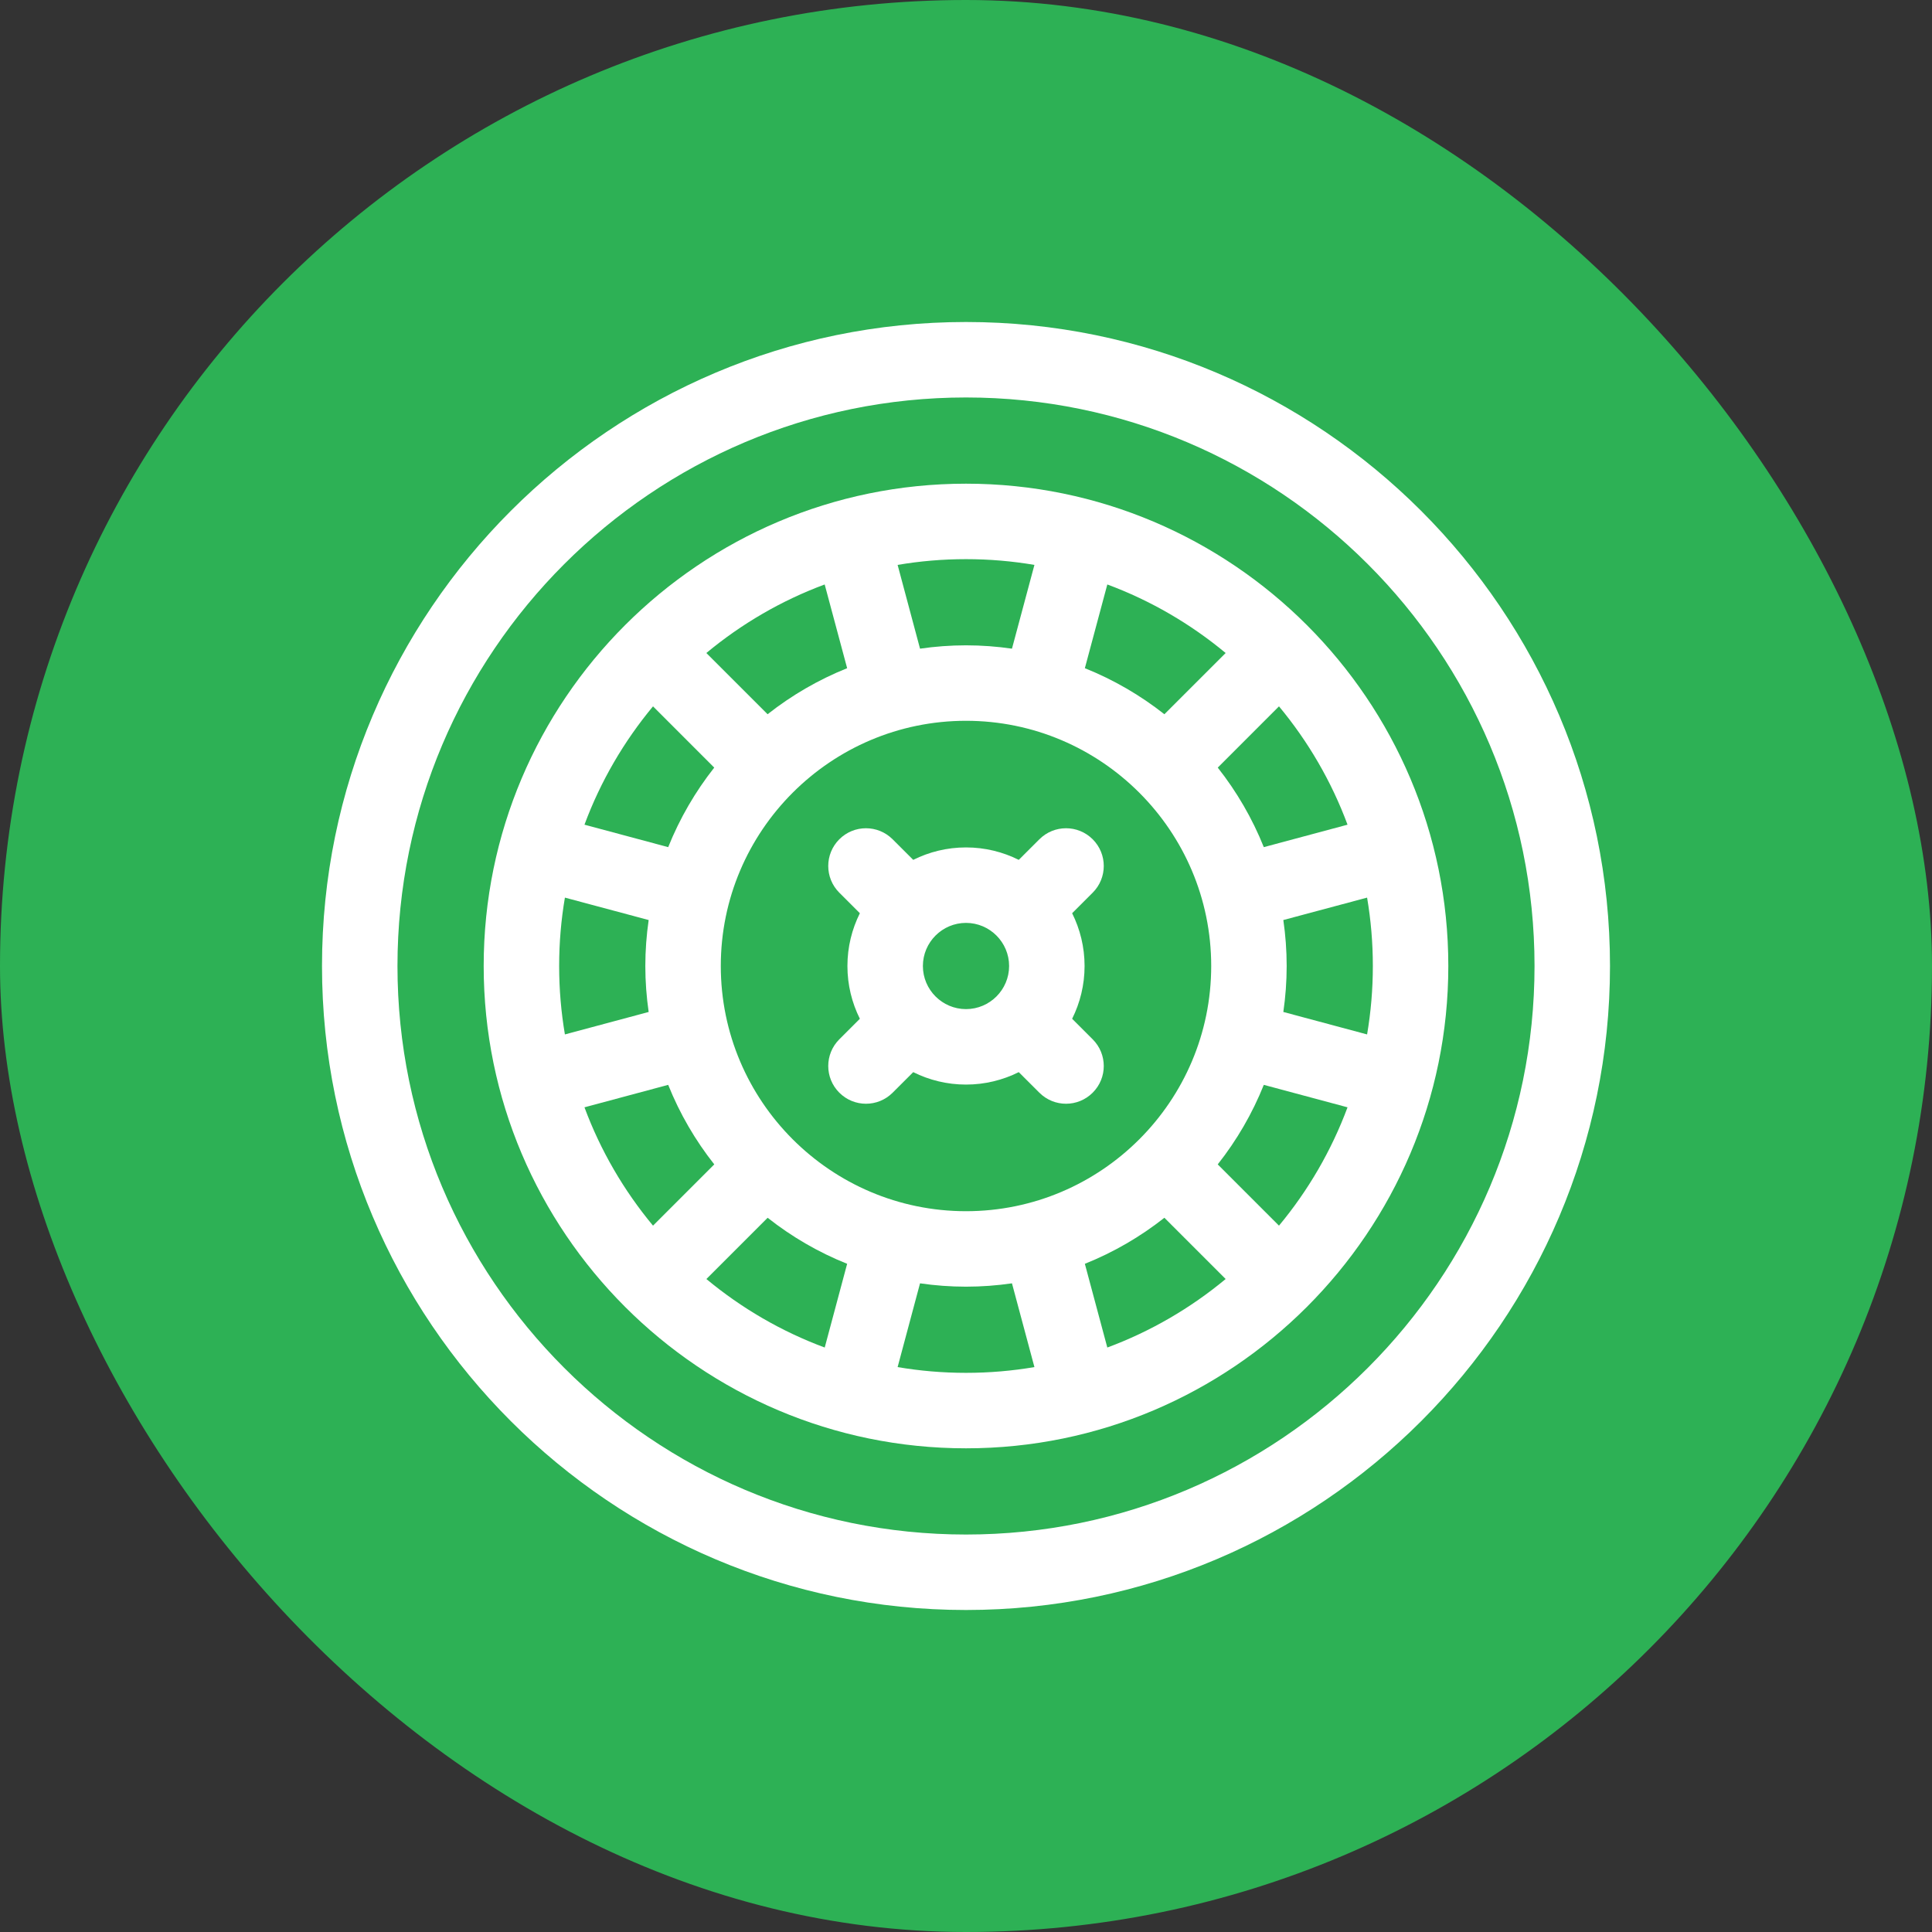
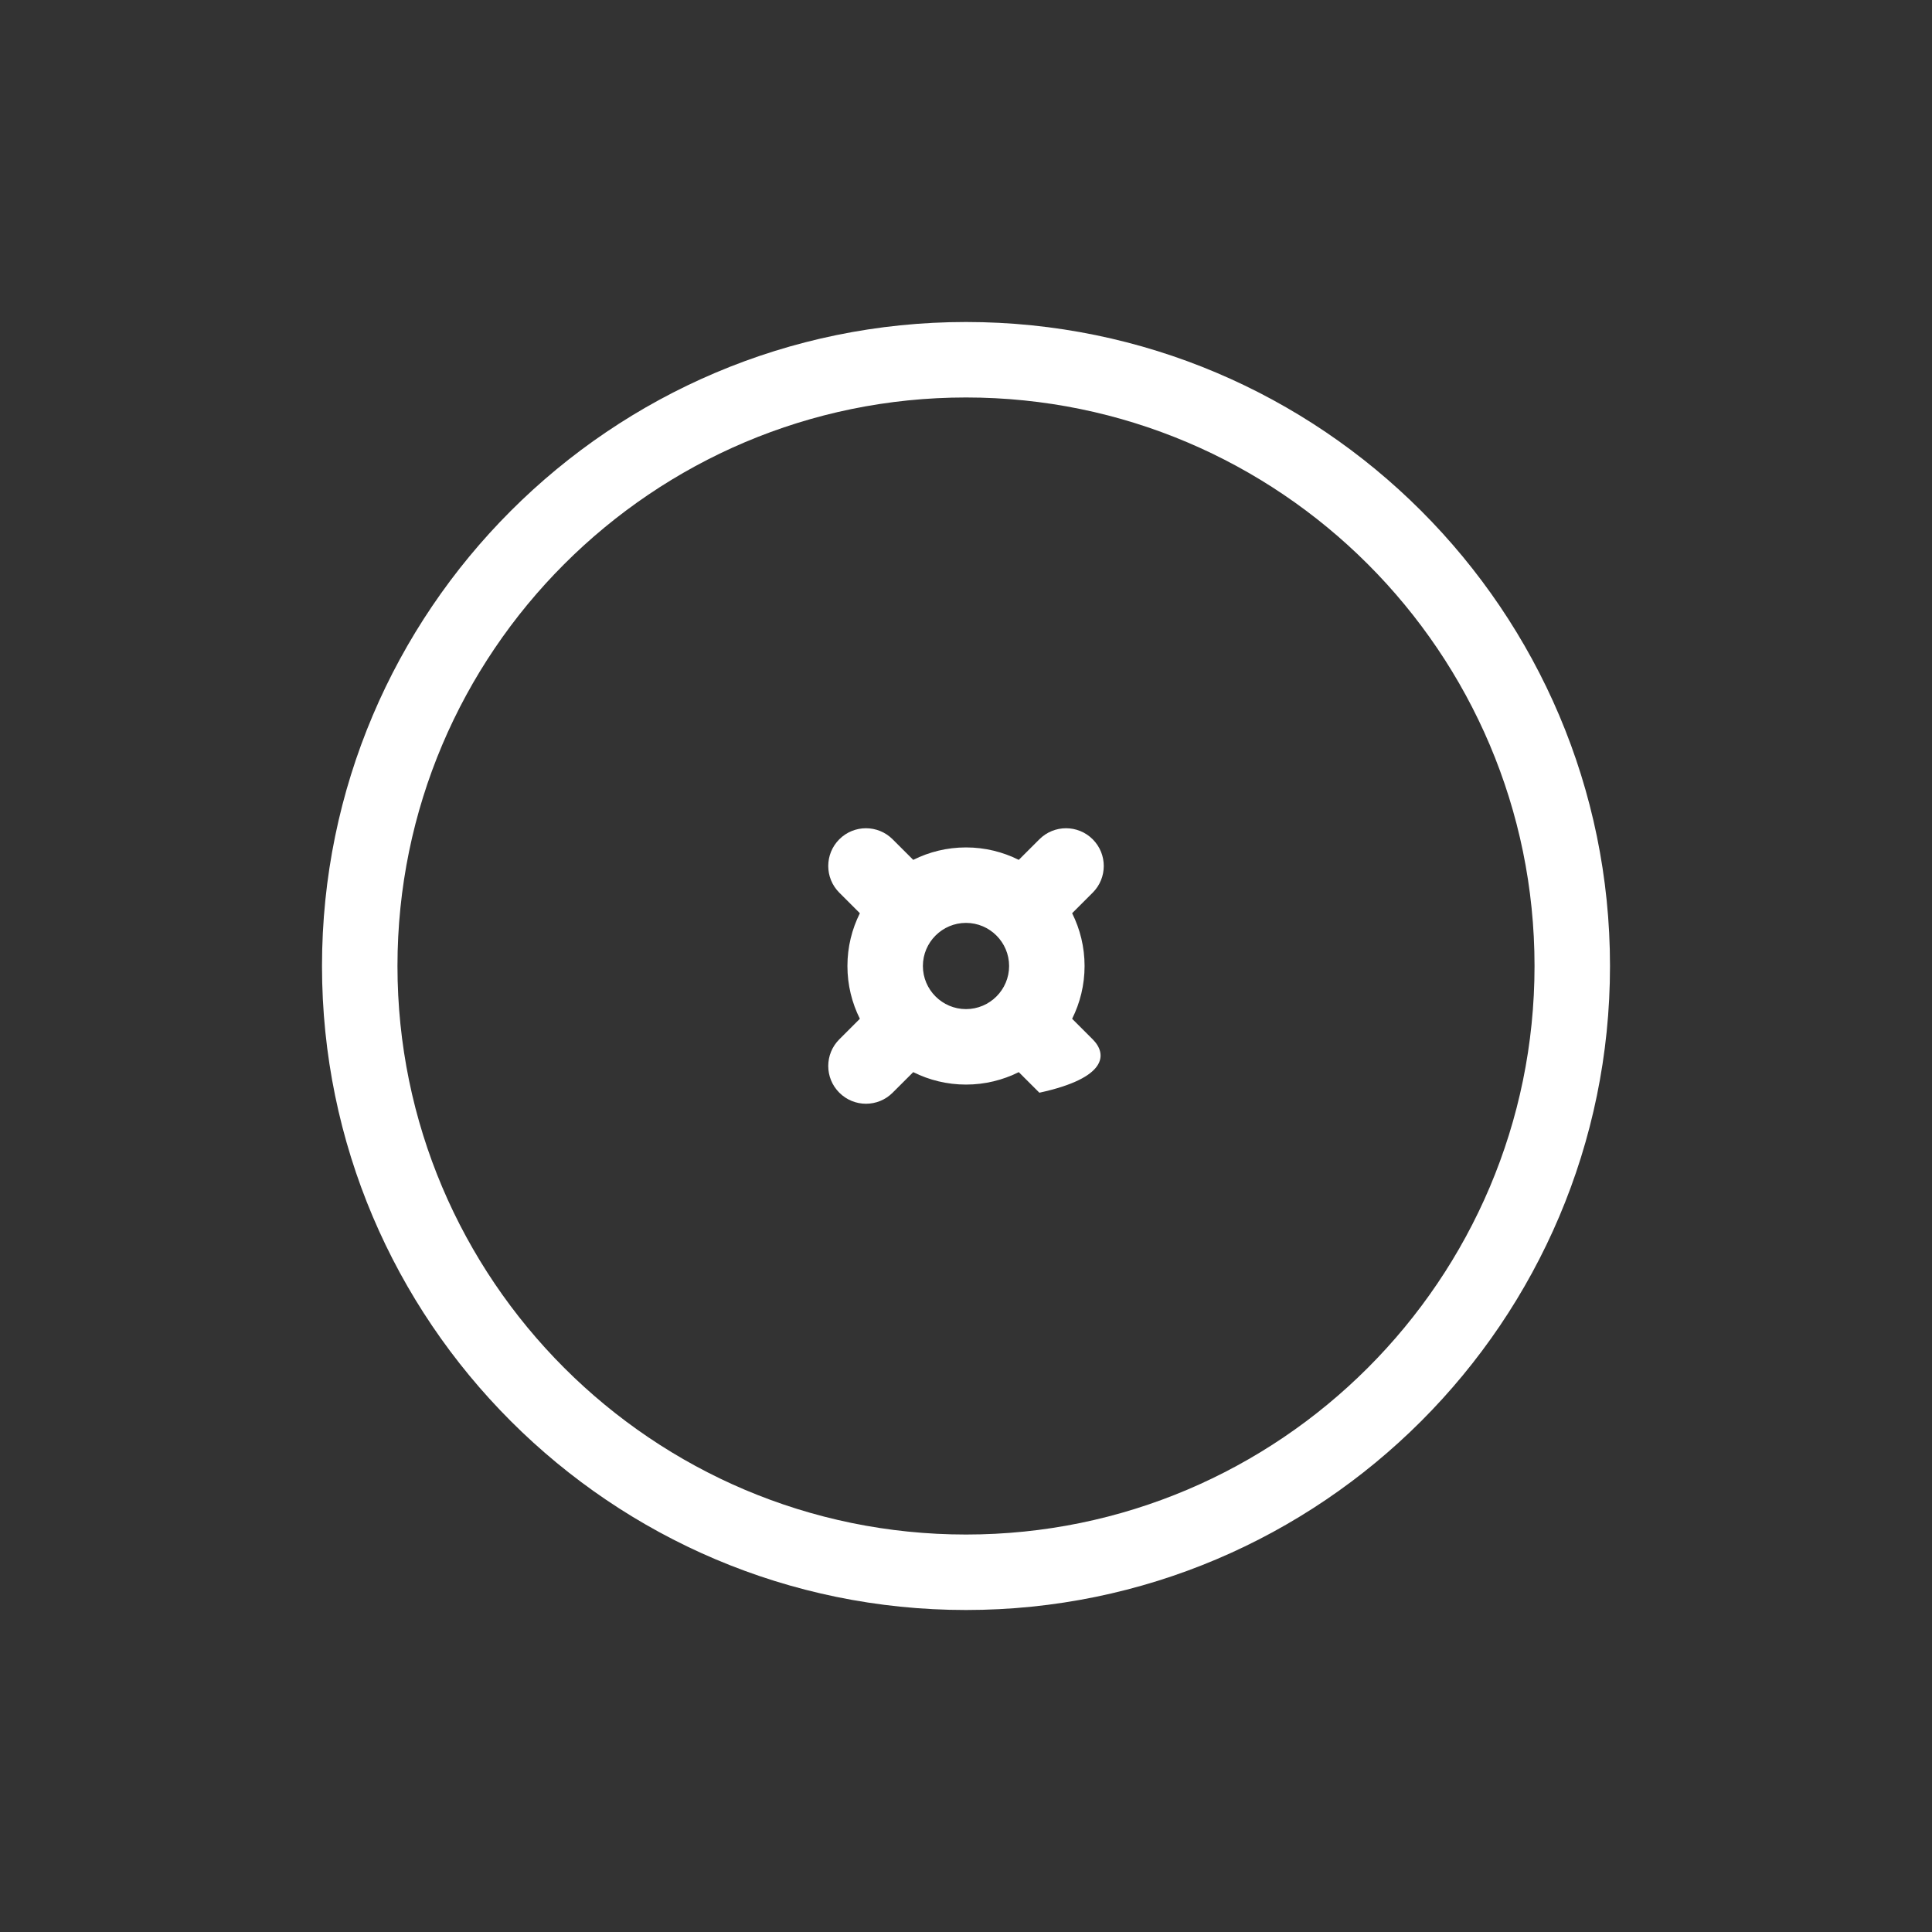
<svg xmlns="http://www.w3.org/2000/svg" width="48" height="48" viewBox="0 0 48 48" fill="none">
  <rect x="0" y="0" width="48" height="48" fill="#333333" stroke="none" />
-   <rect width="48" height="48" rx="24" fill="#2DB155" />
  <g clip-path="url(#clip0_3649_6016)">
-     <path d="M24 12.017C17.392 12.017 12.017 17.392 12.017 24C12.017 30.608 17.392 35.983 24 35.983C30.608 35.983 35.983 30.608 35.983 24C35.983 17.392 30.608 12.017 24 12.017ZM33.479 20.489L31.399 21.047C31.113 20.332 30.725 19.667 30.255 19.071L31.776 17.549C32.499 18.419 33.079 19.411 33.479 20.489ZM27.511 14.521C28.589 14.921 29.581 15.501 30.451 16.224L28.929 17.745C28.333 17.275 27.668 16.888 26.953 16.601L27.511 14.521ZM30.092 24C30.092 27.359 27.359 30.092 24 30.092C20.641 30.092 17.908 27.359 17.908 24C17.908 20.641 20.641 17.908 24 17.908C27.359 17.908 30.092 20.641 30.092 24ZM24 13.892C24.579 13.892 25.147 13.941 25.7 14.035L25.142 16.116C24.769 16.062 24.388 16.033 24 16.033C23.612 16.033 23.231 16.062 22.858 16.116L22.301 14.035C22.853 13.941 23.421 13.892 24 13.892ZM20.489 14.521L21.047 16.601C20.332 16.888 19.667 17.275 19.071 17.745L17.549 16.224C18.419 15.501 19.411 14.921 20.489 14.521ZM16.224 17.549L17.745 19.071C17.275 19.667 16.888 20.332 16.601 21.047L14.521 20.489C14.921 19.411 15.501 18.419 16.224 17.549ZM13.892 24C13.892 23.421 13.941 22.853 14.035 22.301L16.116 22.858C16.062 23.231 16.033 23.612 16.033 24C16.033 24.388 16.062 24.769 16.116 25.142L14.035 25.7C13.941 25.147 13.892 24.579 13.892 24ZM14.521 27.511L16.601 26.953C16.888 27.669 17.275 28.333 17.746 28.929L16.224 30.451C15.501 29.581 14.921 28.589 14.521 27.511ZM20.49 33.479C19.411 33.079 18.419 32.499 17.55 31.777L19.072 30.255C19.667 30.725 20.332 31.113 21.047 31.399L20.49 33.479ZM24 34.108C23.421 34.108 22.853 34.059 22.301 33.965L22.858 31.884C23.231 31.938 23.612 31.967 24 31.967C24.388 31.967 24.769 31.938 25.142 31.884L25.7 33.965C25.147 34.059 24.579 34.108 24 34.108ZM27.511 33.479L26.953 31.399C27.668 31.113 28.333 30.725 28.929 30.255L30.451 31.777C29.581 32.499 28.589 33.079 27.511 33.479ZM31.776 30.451L30.254 28.929C30.725 28.333 31.112 27.669 31.399 26.953L33.479 27.511C33.078 28.589 32.499 29.581 31.776 30.451ZM31.884 25.142C31.938 24.769 31.967 24.388 31.967 24C31.967 23.612 31.938 23.231 31.884 22.858L33.965 22.301C34.059 22.853 34.108 23.421 34.108 24C34.108 24.579 34.059 25.147 33.965 25.7L31.884 25.142Z" fill="white" />
    <path d="M24 8C15.178 8 8 15.178 8 24C8 32.822 15.178 40 24 40C32.822 40 40 32.822 40 24C40 15.178 32.822 8 24 8ZM24 38.125C16.211 38.125 9.875 31.789 9.875 24C9.875 16.211 16.211 9.875 24 9.875C31.789 9.875 38.125 16.211 38.125 24C38.125 31.789 31.789 38.125 24 38.125Z" fill="white" />
-     <path d="M27.148 20.852C26.782 20.486 26.189 20.486 25.823 20.852L25.311 21.363C24.916 21.166 24.471 21.054 24 21.054C23.529 21.054 23.084 21.166 22.689 21.363L22.177 20.852C21.811 20.486 21.218 20.486 20.852 20.852C20.486 21.219 20.486 21.812 20.852 22.178L21.363 22.689C21.166 23.084 21.054 23.529 21.054 24C21.054 24.471 21.166 24.916 21.363 25.311L20.852 25.822C20.486 26.188 20.486 26.781 20.852 27.147C21.218 27.514 21.811 27.514 22.177 27.148L22.689 26.637C23.084 26.834 23.529 26.946 24 26.946C24.471 26.946 24.916 26.834 25.311 26.637L25.823 27.148C26.189 27.514 26.782 27.514 27.148 27.147C27.515 26.781 27.514 26.188 27.148 25.822L26.637 25.311C26.834 24.916 26.946 24.471 26.946 24C26.946 23.529 26.834 23.084 26.637 22.689L27.148 22.178C27.514 21.812 27.515 21.219 27.148 20.852ZM24 25.071C23.41 25.071 22.929 24.59 22.929 24C22.929 23.41 23.41 22.929 24 22.929C24.59 22.929 25.071 23.41 25.071 24C25.071 24.59 24.59 25.071 24 25.071Z" fill="white" />
+     <path d="M27.148 20.852C26.782 20.486 26.189 20.486 25.823 20.852L25.311 21.363C24.916 21.166 24.471 21.054 24 21.054C23.529 21.054 23.084 21.166 22.689 21.363L22.177 20.852C21.811 20.486 21.218 20.486 20.852 20.852C20.486 21.219 20.486 21.812 20.852 22.178L21.363 22.689C21.166 23.084 21.054 23.529 21.054 24C21.054 24.471 21.166 24.916 21.363 25.311L20.852 25.822C20.486 26.188 20.486 26.781 20.852 27.147C21.218 27.514 21.811 27.514 22.177 27.148L22.689 26.637C23.084 26.834 23.529 26.946 24 26.946C24.471 26.946 24.916 26.834 25.311 26.637L25.823 27.148C27.515 26.781 27.514 26.188 27.148 25.822L26.637 25.311C26.834 24.916 26.946 24.471 26.946 24C26.946 23.529 26.834 23.084 26.637 22.689L27.148 22.178C27.514 21.812 27.515 21.219 27.148 20.852ZM24 25.071C23.41 25.071 22.929 24.59 22.929 24C22.929 23.41 23.41 22.929 24 22.929C24.59 22.929 25.071 23.41 25.071 24C25.071 24.59 24.59 25.071 24 25.071Z" fill="white" />
  </g>
  <defs>
    <clipPath id="clip0_3649_6016">
      <rect width="32" height="32" fill="white" transform="translate(8 8)" />
    </clipPath>
  </defs>
</svg>